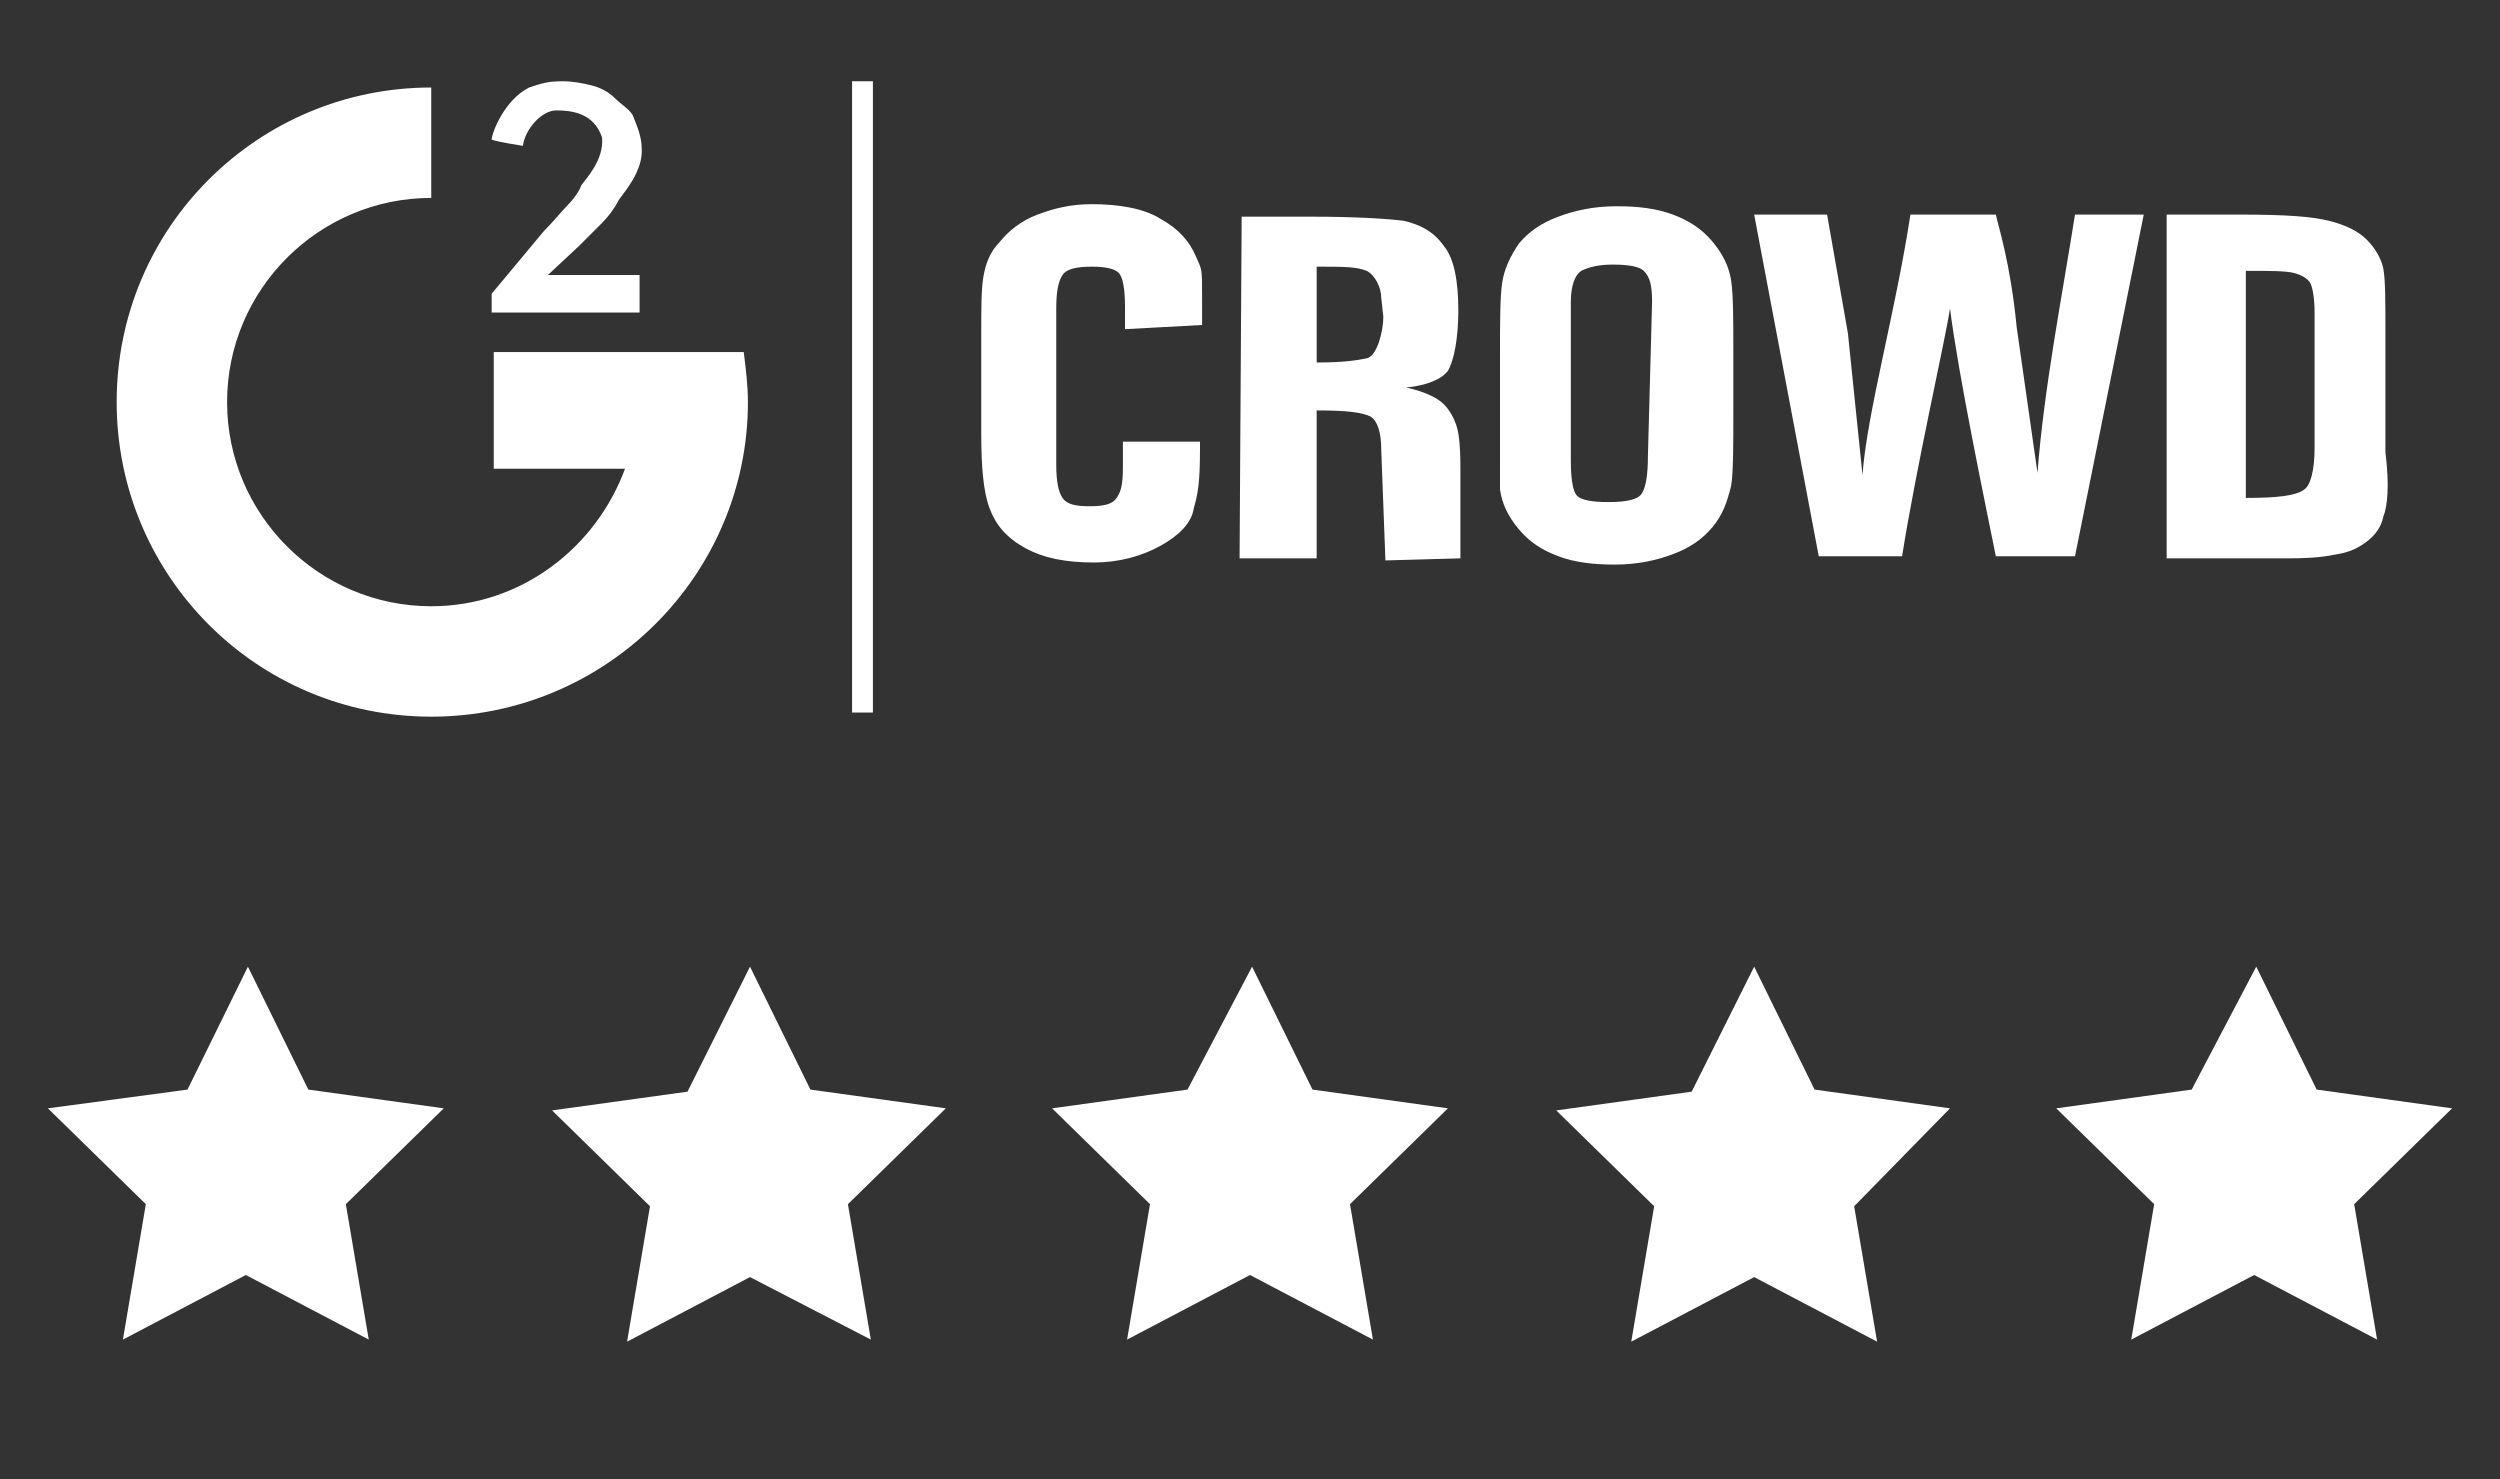
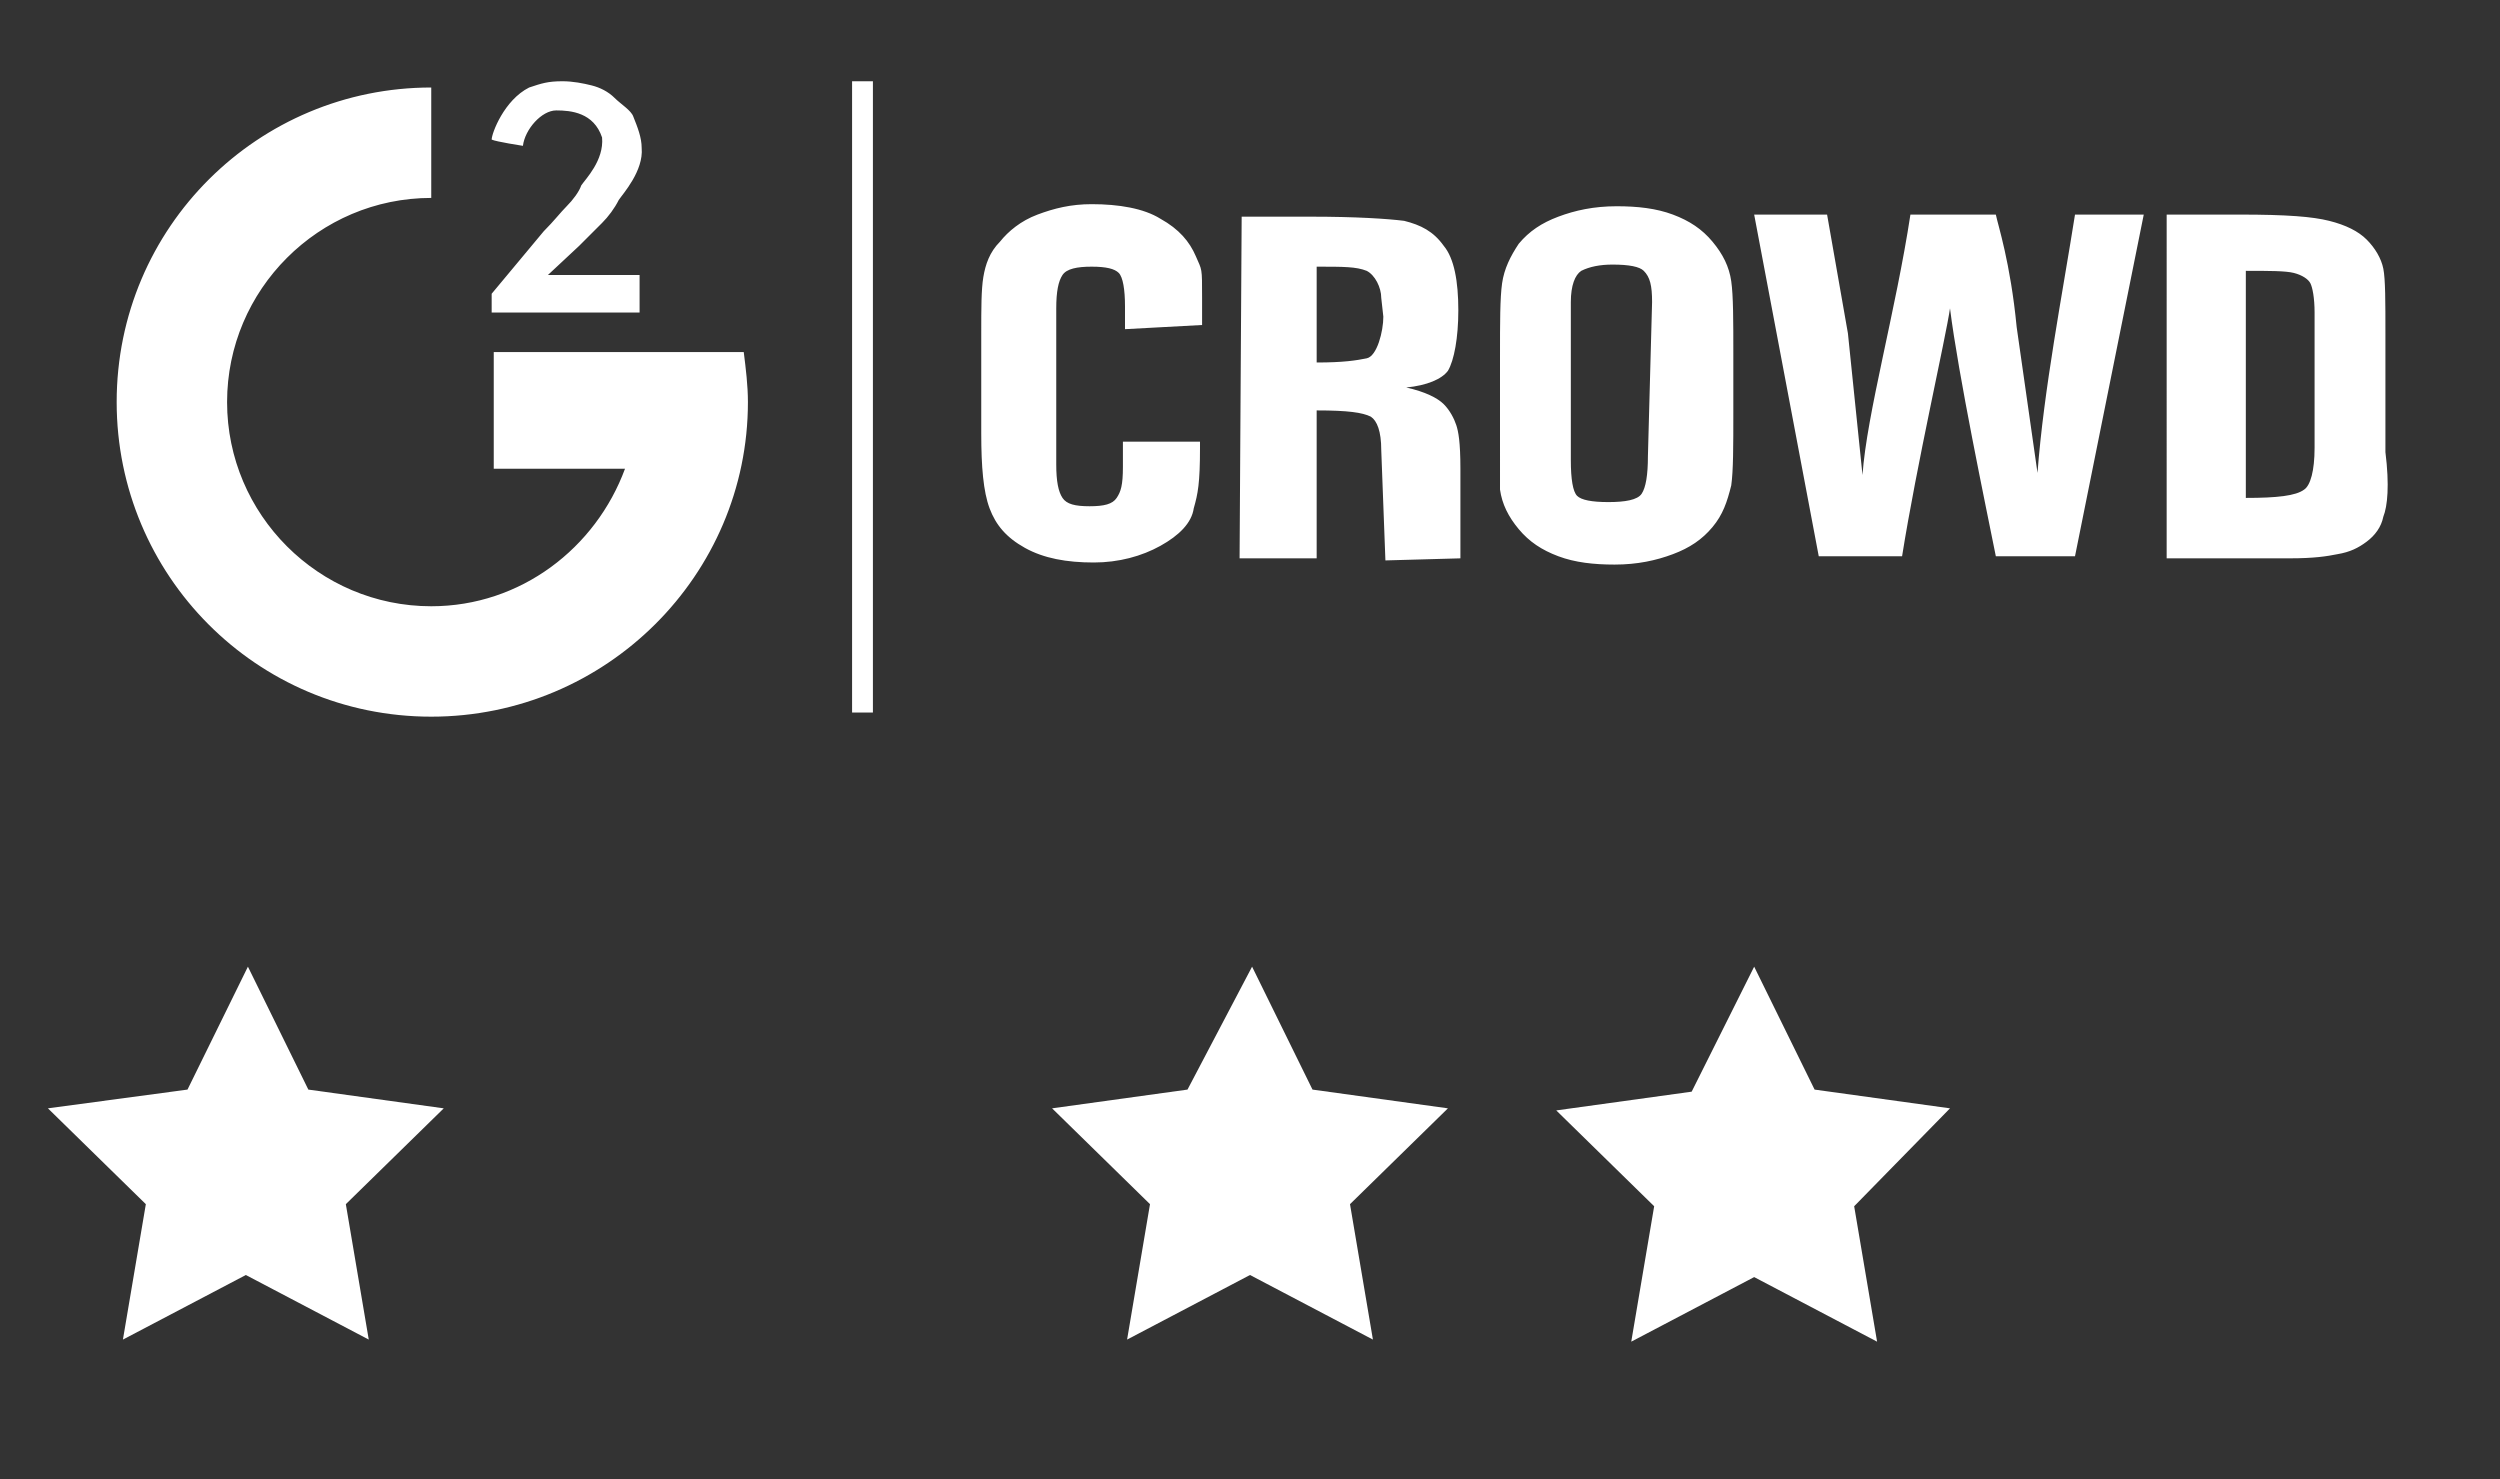
<svg xmlns="http://www.w3.org/2000/svg" id="Layer_1" x="0px" y="0px" viewBox="0 0 120 71" style="enable-background:new 0 0 120 71;" xml:space="preserve">
  <rect x="0" y="0" width="120" height="71" fill="#333333" stroke="none" />
  <style type="text/css">	.st0{fill:#FFFFFF;}</style>
  <g>
    <g>
      <path class="st0" d="M28.9,10.7c-0.3,0.3-0.7,0.7-1.1,1.1l-1.5,1.4h4.4V15h-7.1v-0.9l2.5-3c0.5-0.5,0.8-0.9,1.1-1.2   c0.3-0.3,0.6-0.7,0.7-1c0.2-0.3,1.1-1.2,1-2.3c-0.4-1.2-1.5-1.3-2.2-1.3c-0.7,0-1.5,0.9-1.6,1.7c0,0-1.3-0.2-1.5-0.3   c0-0.3,0.6-1.9,1.8-2.5C26,4,26.3,3.9,27,3.9c0.5,0,1,0.1,1.4,0.2c0.4,0.1,0.8,0.3,1.1,0.6c0.3,0.3,0.8,0.6,0.9,0.9   c0.2,0.5,0.4,1,0.4,1.5c0.1,1.1-0.9,2.2-1.1,2.5C29.5,10,29.2,10.4,28.9,10.7z M20.7,34.4c-8.4,0-15.1-6.8-15.1-15.1   c0-8.4,6.8-15.1,15.1-15.1v5.3c-5.4,0-9.8,4.4-9.8,9.8c0,5.4,4.4,9.8,9.8,9.8c4.3,0,7.9-2.8,9.3-6.6c-2.6,0-6.3,0-6.3,0v-5.6   c0,0,11.4,0,12,0c0.1,0.8,0.2,1.6,0.2,2.4C35.9,27.6,29.1,34.4,20.7,34.4z M40.9,3.9h1v30.3h-1V3.9z M55.7,26.2   c-0.9,0.5-2,0.8-3.2,0.8c-1.3,0-2.4-0.2-3.3-0.7c-0.9-0.5-1.4-1.1-1.7-1.9c-0.3-0.8-0.4-2-0.4-3.6v-4.8c0-1.2,0-2.1,0.1-2.7   c0.1-0.6,0.3-1.2,0.8-1.7c0.4-0.5,1-1,1.8-1.3c0.8-0.3,1.6-0.5,2.6-0.5c1.3,0,2.5,0.2,3.3,0.7c0.9,0.5,1.4,1.1,1.7,1.8   c0.3,0.7,0.3,0.5,0.3,2v1.3L54,15.8v-1.1c0-0.8-0.1-1.4-0.3-1.6c-0.2-0.2-0.6-0.3-1.3-0.3c-0.7,0-1.2,0.1-1.4,0.4   c-0.2,0.3-0.3,0.8-0.3,1.6v7.5c0,0.8,0.1,1.3,0.3,1.6c0.2,0.3,0.6,0.4,1.3,0.4c0.7,0,1.1-0.1,1.3-0.4c0.2-0.3,0.3-0.6,0.3-1.5   l0-1.2h3.7v0.3c0,1.7-0.1,2.2-0.3,2.9C57.2,25.1,56.6,25.7,55.7,26.2z M66.3,14.3c0-0.5-0.3-1.1-0.7-1.3c-0.5-0.2-1.1-0.2-2.4-0.2   v4.6c1.3,0,1.9-0.1,2.4-0.2c0.5-0.1,0.8-1.3,0.8-2L66.3,14.3L66.3,14.3z M66.3,21.6c0-0.9-0.2-1.4-0.5-1.6   c-0.4-0.2-1.1-0.3-2.6-0.3v7.1h-3.7l0.1-16.4h3.3c2.2,0,3.7,0.1,4.5,0.2c0.8,0.2,1.4,0.5,1.9,1.2c0.5,0.6,0.7,1.7,0.7,3.1   c0,1.3-0.2,2.4-0.5,2.9c-0.3,0.4-1,0.7-2,0.8c0.9,0.2,1.5,0.5,1.8,0.8c0.3,0.3,0.5,0.7,0.6,1c0.1,0.3,0.2,0.8,0.2,2.1v4.3   l-3.6,0.1L66.3,21.6L66.3,21.6z M79.3,14.5c0-0.8-0.1-1.2-0.4-1.5c-0.2-0.2-0.7-0.3-1.5-0.3c-0.6,0-1.1,0.1-1.5,0.3   c-0.3,0.2-0.5,0.7-0.5,1.5v7.6c0,0.9,0.1,1.5,0.3,1.7c0.2,0.2,0.7,0.3,1.5,0.3c0.8,0,1.4-0.1,1.6-0.4c0.2-0.3,0.3-0.9,0.3-1.8   L79.3,14.5L79.3,14.5L79.3,14.5L79.3,14.5z M82.2,25.3c-0.5,0.6-1.1,1-1.9,1.3c-0.8,0.3-1.7,0.5-2.8,0.5c-1,0-1.9-0.1-2.7-0.4   c-0.8-0.3-1.4-0.7-1.9-1.3c-0.5-0.6-0.8-1.2-0.9-1.9C72,22.7,72,21.6,72,19.9v-2.8c0-1.6,0-2.8,0.1-3.5c0.1-0.7,0.4-1.3,0.8-1.9   c0.5-0.6,1.1-1,1.9-1.3c0.8-0.3,1.7-0.5,2.8-0.5c1,0,1.9,0.1,2.7,0.4c0.8,0.3,1.4,0.7,1.9,1.3c0.5,0.6,0.8,1.2,0.9,1.9   c0.1,0.7,0.1,1.9,0.1,3.5v2.8c0,1.6,0,2.8-0.1,3.5C82.9,24.1,82.7,24.7,82.2,25.3z M95.8,26.7c-0.5-2.5-1.8-8.7-2.2-11.9   c-0.2,1.4-1.6,7.5-2.3,11.9h-4l-3.1-16.4h3.5l1,5.7l0.7,6.8c0.2-2.9,1.6-7.9,2.3-12.5h4.1c0.1,0.5,0.7,2.3,1,5.4l1,7   c0.3-4,1.2-8.6,1.8-12.4h3.3l-3.3,16.4L95.8,26.7z M111.1,15c0-0.7-0.1-1.2-0.2-1.4c-0.1-0.2-0.4-0.4-0.8-0.5   c-0.4-0.1-1.2-0.1-2.3-0.1v10.9c1.5,0,2.4-0.1,2.8-0.4c0.3-0.2,0.5-0.9,0.5-2L111.1,15L111.1,15z M114.4,24.8   c-0.1,0.5-0.4,0.9-0.8,1.2c-0.4,0.3-0.8,0.5-1.4,0.6c-0.5,0.1-1.1,0.2-2.3,0.2h-5.9V10.3h3.5c2.3,0,3.5,0.1,4.3,0.3   c0.8,0.2,1.4,0.5,1.8,0.9c0.4,0.4,0.7,0.9,0.8,1.4c0.1,0.5,0.1,1.6,0.1,3.1v5.7C114.7,23.3,114.6,24.3,114.4,24.8z" />
      <path class="st0" d="M11.9,46.4l2.9,5.9l6.5,0.9l-4.7,4.6l1.1,6.5l-5.9-3.1l-5.9,3.1l1.1-6.5l-4.7-4.6L9,52.3L11.9,46.4z" />
-       <path class="st0" d="M36,46.4l2.9,5.9l6.5,0.9l-4.7,4.6l1.1,6.5L36,61.3l-5.9,3.1l1.1-6.5l-4.7-4.6l6.5-0.9L36,46.4z" />
      <path class="st0" d="M60.1,46.4l2.9,5.9l6.5,0.9l-4.7,4.6l1.1,6.5l-5.9-3.1l-5.9,3.1l1.1-6.5l-4.7-4.6l6.5-0.9L60.1,46.4z" />
      <path class="st0" d="M84.2,46.4l2.9,5.9l6.5,0.9L89,57.9l1.1,6.5l-5.9-3.1l-5.9,3.1l1.1-6.5l-4.7-4.6l6.5-0.9L84.2,46.4z" />
-       <path class="st0" d="M108.3,46.4l2.9,5.9l6.5,0.9l-4.7,4.6l1.1,6.5l-5.9-3.1l-5.9,3.1l1.1-6.5l-4.7-4.6l6.5-0.9L108.3,46.4z" />
    </g>
  </g>
</svg>